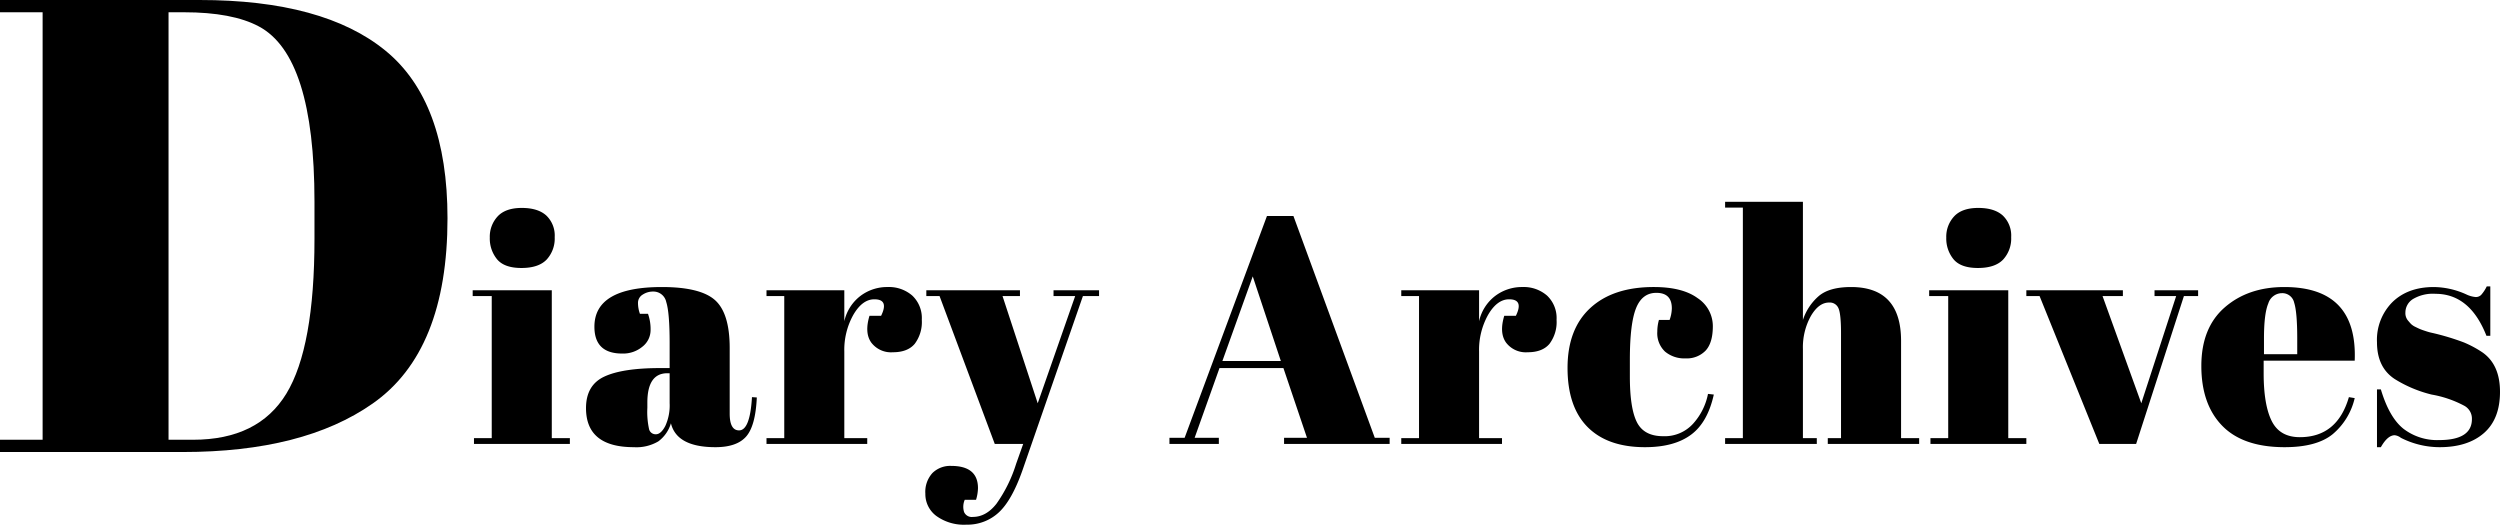
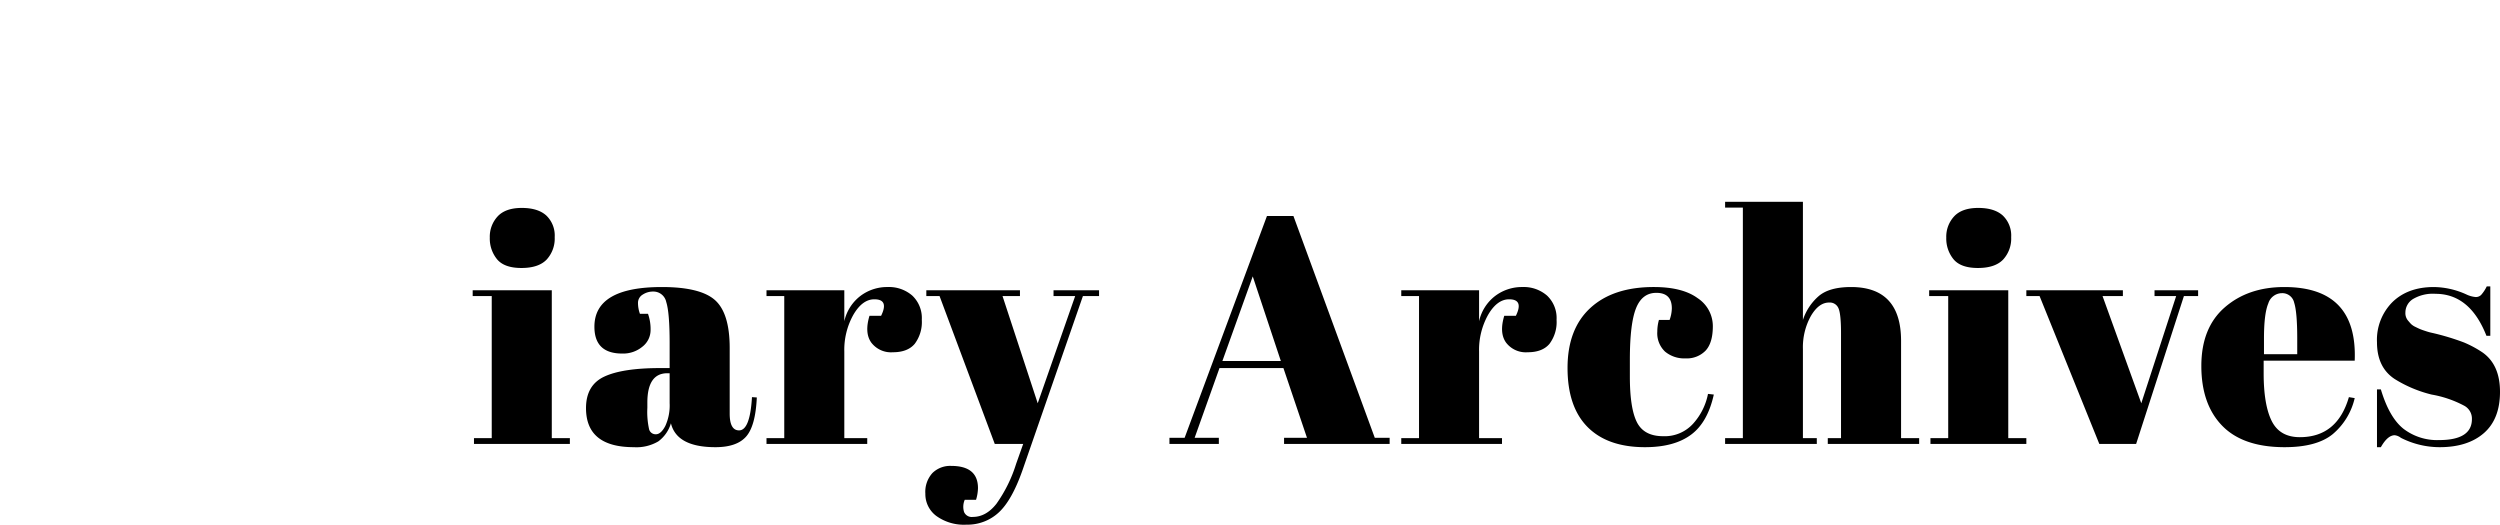
<svg xmlns="http://www.w3.org/2000/svg" width="619.44" height="130" viewBox="0 0 619.44 130">
  <g id="グループ_10461" data-name="グループ 10461" transform="translate(1888.64 14504)">
    <path id="パス_17654" data-name="パス 17654" d="M12.56-43.6q-4.24,0-6.04-2.16a8.09,8.09,0,0,1-1.8-5.36A7.392,7.392,0,0,1,6.68-56.4q1.96-2.08,5.96-2.08t6.08,1.88a6.854,6.854,0,0,1,2.08,5.36,7.684,7.684,0,0,1-2,5.56Q16.8-43.6,12.56-43.6ZM.48-38.08h19.6V-1.44h4.48V0H.8V-1.44H5.2v-35.2H.48ZM46.96-18.8h2.32v-6.16q0-7.6-.84-10.2a3.242,3.242,0,0,0-3.24-2.6,4.641,4.641,0,0,0-2.6.76,2.366,2.366,0,0,0-1.16,2.08,8.018,8.018,0,0,0,.48,2.68h2a11.366,11.366,0,0,1,.64,4.04,5.224,5.224,0,0,1-2,4.08,7.456,7.456,0,0,1-5.04,1.72q-6.88,0-6.88-6.64,0-9.84,16.72-9.84,9.52,0,13.16,3.24t3.64,11.88V-7.52q0,4.16,2.32,4.16,2.72,0,3.2-8.24l1.2.08q-.32,7.04-2.64,9.68T60.64.8Q51.04.8,49.6-5.12A8.616,8.616,0,0,1,46.48-.64,10.665,10.665,0,0,1,40.4.8Q28.56.8,28.56-8.88q0-5.68,4.52-7.8T46.96-18.8Zm-3.2,9.84A19.785,19.785,0,0,0,44.2-3.6a1.659,1.659,0,0,0,1.68,1.2q1.24,0,2.32-2.04a12.187,12.187,0,0,0,1.08-5.64v-7.44h-.56q-4.96,0-4.96,7.28ZM100-35.84q-2.96,0-5.2,3.84a17.786,17.786,0,0,0-2.24,9.12V-1.44h5.68V0H73.28V-1.44h4.4v-35.2h-4.4v-1.44H92.56v7.68a10.857,10.857,0,0,1,4-6.28,10.977,10.977,0,0,1,6.72-2.2,8.81,8.81,0,0,1,6.12,2.12,7.649,7.649,0,0,1,2.36,6A8.98,8.98,0,0,1,110-24.8q-1.76,2.08-5.4,2.08a6.146,6.146,0,0,1-5.36-2.4q-1.72-2.4-.44-6.64h2.88Q103.68-35.84,100-35.84Zm12.88-.8v-1.44h23.2v1.44h-4.32l8.72,26.56,9.28-26.56H144.4v-1.44h11.28v1.44h-4L136.72,6.48Q134.08,14,130.8,17a11.423,11.423,0,0,1-8,3,11.653,11.653,0,0,1-7.44-2.16,6.745,6.745,0,0,1-2.72-5.52A6.935,6.935,0,0,1,114.4,7.2a6.273,6.273,0,0,1,4.64-1.76q6.64,0,6.64,5.52a10.757,10.757,0,0,1-.48,2.88h-2.8a4.354,4.354,0,0,0-.16,3.04,2.061,2.061,0,0,0,2.16,1.2q3.28,0,5.84-3.24a34.875,34.875,0,0,0,4.88-9.88L136.88,0h-7.04L116.16-36.64ZM207.2-1.52,201.36-18.8H185.52L179.36-1.52h6V0H173.12V-1.52h3.76l20.4-54.96h6.56L224-1.52h3.68V0H201.52V-1.52Zm-13.44-40-7.52,20.96h14.48Zm63.52,5.68q-2.96,0-5.2,3.84a17.786,17.786,0,0,0-2.24,9.12V-1.44h5.68V0H230.56V-1.44h4.4v-35.2h-4.4v-1.44h19.28v7.68a10.857,10.857,0,0,1,4-6.28,10.977,10.977,0,0,1,6.72-2.2,8.81,8.81,0,0,1,6.12,2.12,7.649,7.649,0,0,1,2.36,6,8.981,8.981,0,0,1-1.76,5.96q-1.76,2.08-5.4,2.08a6.146,6.146,0,0,1-5.36-2.4q-1.72-2.4-.44-6.64h2.88Q260.96-35.84,257.28-35.84Zm36.48-1.6q-3.52,0-5.04,3.84T287.2-20.88v4.16q0,7.92,1.76,11.36t6.48,3.44a9.489,9.489,0,0,0,7.52-3.2,15.381,15.381,0,0,0,3.6-7.28l1.44.16q-1.52,6.88-5.6,9.92Q298.24.8,290.96.8q-9.28,0-14.24-5t-4.96-14.64q0-9.64,5.64-14.84t15.72-5.2q7.12,0,10.88,2.76a8.3,8.3,0,0,1,3.76,6.92q0,4.16-1.8,6.08A6.468,6.468,0,0,1,301-21.2a7.437,7.437,0,0,1-5.08-1.68A6.238,6.238,0,0,1,294-27.84a10.718,10.718,0,0,1,.4-2.88h2.64a8.825,8.825,0,0,0,.56-2.88Q297.6-37.44,293.76-37.44ZM310.8-60h19.28v29.28A13.3,13.3,0,0,1,334-36.64q2.64-2.24,8-2.24,12.4,0,12.4,13.36V-1.44h4.48V0H336.24V-1.44h3.28v-26q0-4.8-.64-6.2a2.33,2.33,0,0,0-2.32-1.4q-2.56,0-4.52,3.36a15.938,15.938,0,0,0-1.96,8.16V-1.44h3.44V0H310.8V-1.44h4.4V-58.56h-4.4Zm62.64,16.4q-4.24,0-6.04-2.16a8.091,8.091,0,0,1-1.8-5.36,7.392,7.392,0,0,1,1.96-5.28q1.96-2.08,5.96-2.08t6.08,1.88a6.854,6.854,0,0,1,2.08,5.36,7.684,7.684,0,0,1-2,5.56Q377.68-43.6,373.44-43.6Zm-12.08,5.52h19.6V-1.44h4.48V0H361.68V-1.44h4.4v-35.2h-4.72Zm24.08,1.44v-1.44h23.92v1.44h-5.04l9.6,26.56,8.64-26.56H417.2v-1.44H428v1.44h-3.52L412.64,0h-9.12l-14.8-36.64ZM449.44.8q-10.32,0-15.48-5.32t-5.16-14.8q0-9.48,5.8-14.52t14.76-5.04q18.16,0,17.44,18.24H444.24v3.12q0,7.84,2,11.84t6.96,4q9.28,0,12.16-9.92l1.44.24a16.539,16.539,0,0,1-5.48,8.96Q457.36.8,449.44.8Zm-5.12-23.04h8.24v-3.92q0-6.48-.76-8.84a3,3,0,0,0-3.04-2.36,3.554,3.554,0,0,0-3.36,2.52q-1.08,2.52-1.08,8.68ZM472.32.8V-13.52h.96q2.08,6.96,5.6,9.76a13.692,13.692,0,0,0,8.8,2.8q8.16,0,8.16-5.2a3.622,3.622,0,0,0-2-3.36,26.944,26.944,0,0,0-8-2.72,31.3,31.3,0,0,1-9.12-3.84q-4.4-2.88-4.4-9.12a13.228,13.228,0,0,1,3.84-9.96q3.84-3.72,10.24-3.72a19.913,19.913,0,0,1,8.08,1.84,6.644,6.644,0,0,0,2.32.64,1.852,1.852,0,0,0,1.36-.56,9.224,9.224,0,0,0,1.36-2.08h.88V-26.8h-.96q-4.08-10.4-12.64-10.4a9.639,9.639,0,0,0-5.6,1.32,3.953,3.953,0,0,0-1.84,3.32,2.874,2.874,0,0,0,.56,1.88q.56.68.88,1a4.1,4.1,0,0,0,1.04.68q.72.36,1.2.56t1.48.52a11.837,11.837,0,0,0,1.48.4,60.991,60.991,0,0,1,7.84,2.36,26.747,26.747,0,0,1,4.56,2.44q4.4,3.04,4.4,9.8t-4,10.24Q494.8.8,487.84.8a21.218,21.218,0,0,1-9.6-2.32,3.078,3.078,0,0,0-1.52-.64q-1.76,0-3.44,2.96Z" transform="translate(-1772 -14394)" />
-     <path id="パス_17653" data-name="パス 17653" d="M114.24-57.92q0,32.96-18.56,45.92Q78.56,0,48.64,0H3.36V-3.04H13.92V-108.96H3.36V-112H52.8q30.72,0,46.08,12.56T114.24-57.92ZM45.12-3.04H51.2q16.16,0,23.12-11.44T81.28-52.8v-9.28q0-36-13.76-43.36-6.56-3.52-18.56-3.52H45.12Z" transform="translate(-1892 -14392)" />
  </g>
</svg>